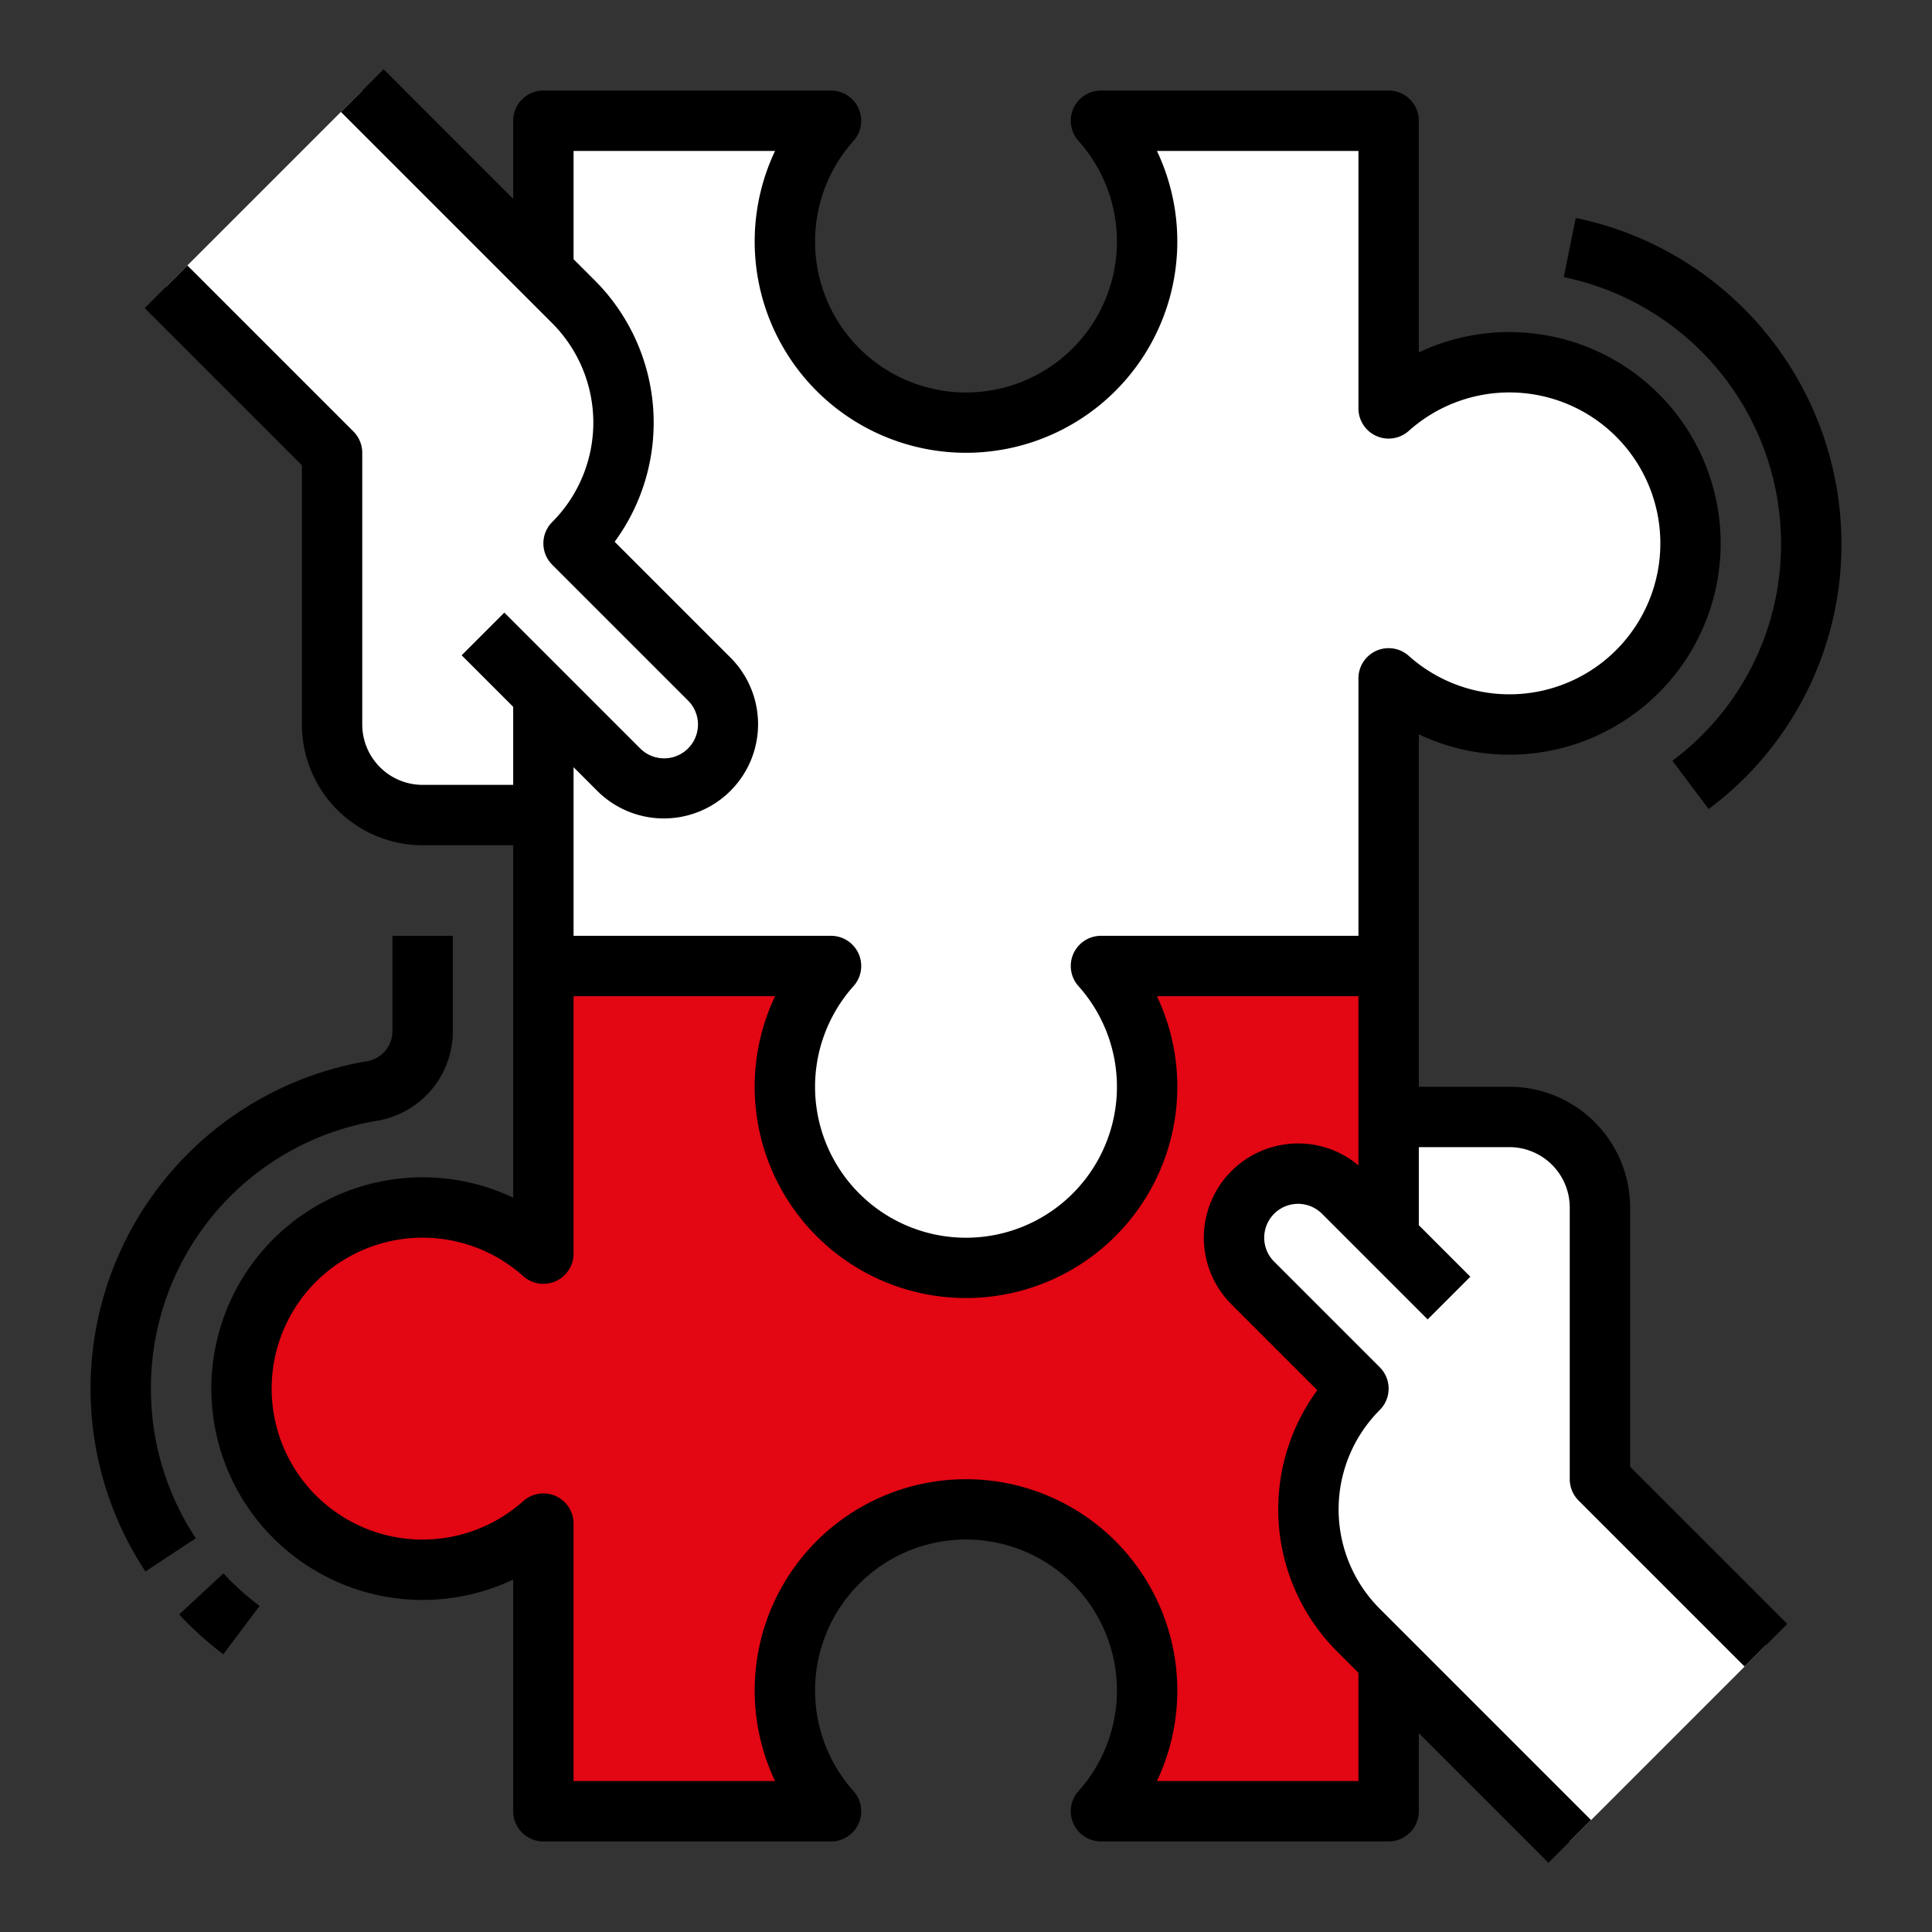
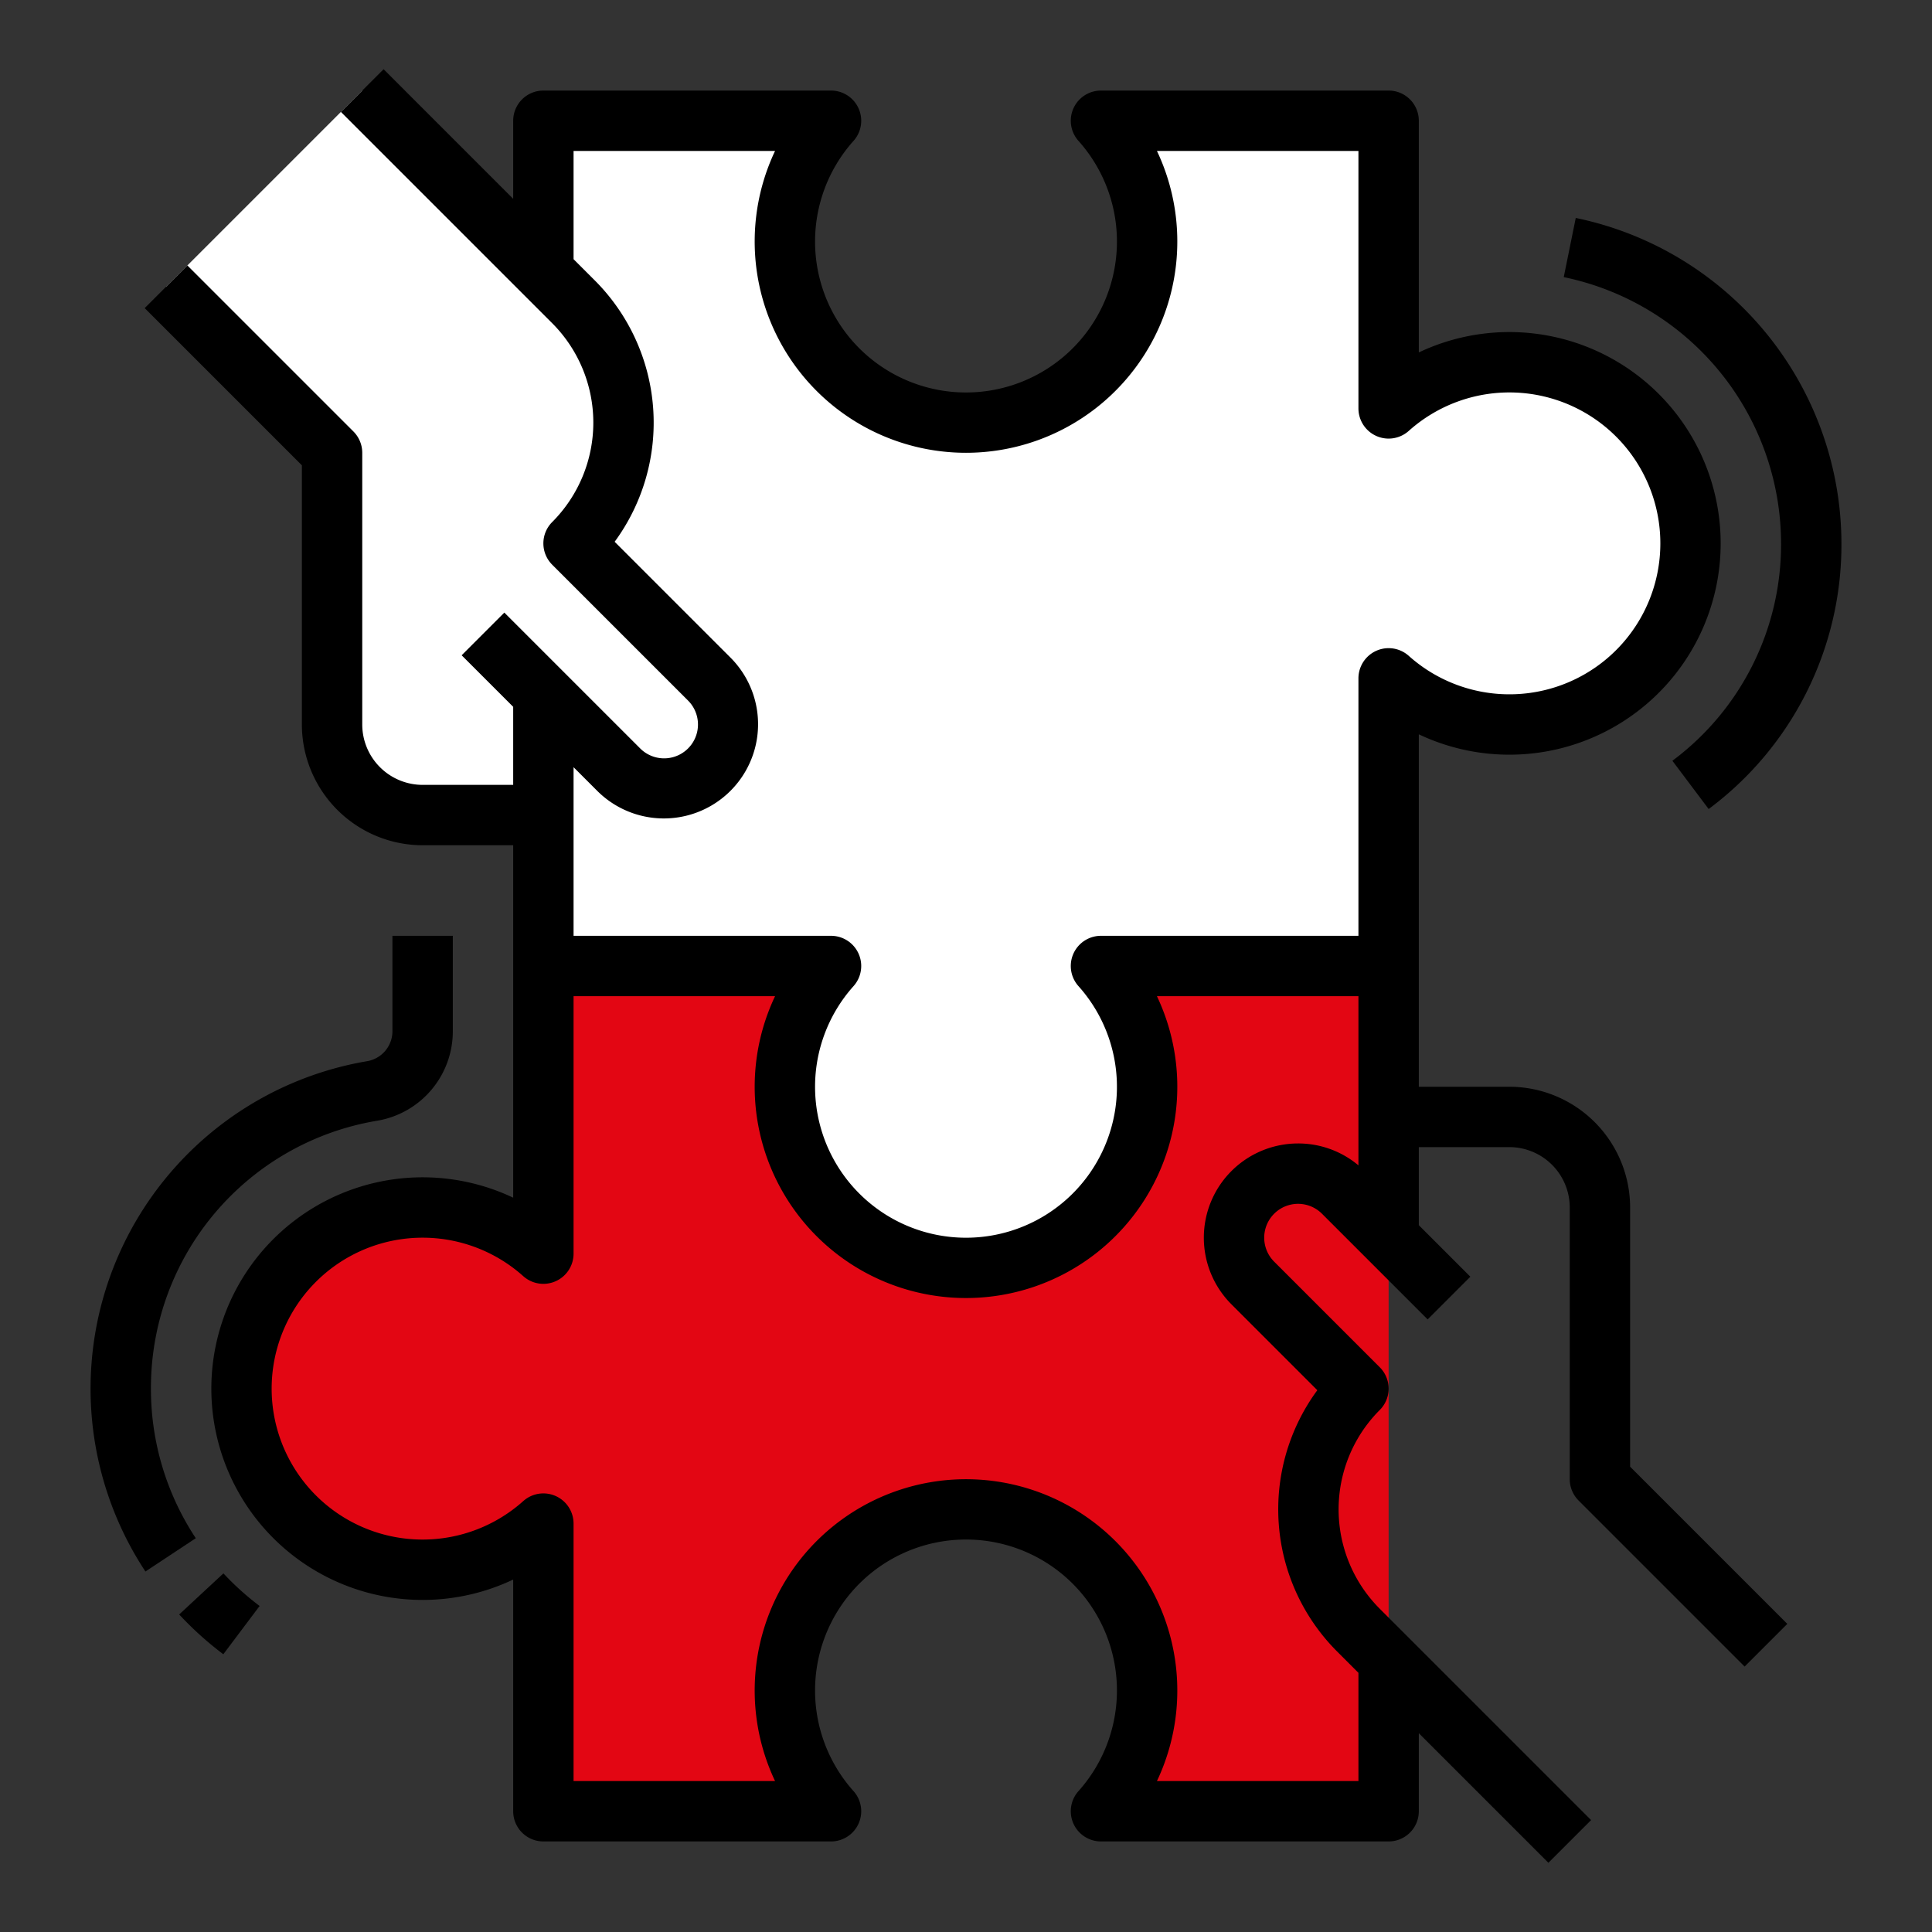
<svg xmlns="http://www.w3.org/2000/svg" version="1.1" width="512" height="512" x="0" y="0" viewBox="0 0 512 512" style="enable-background:new 0 0 512 512" xml:space="preserve" class="">
  <rect x="0" y="0" width="512" height="512" fill="#333333" stroke="none" />
  <g>
    <g id="Filledoutline">
      <path d="M144,224V332.232a48,48,0,1,0,0,71.536V480h76.232a48,48,0,1,1,71.536,0H368V224Z" style="" fill="#e30613" data-original="#57c3c1" />
-       <path d="M468,436l-44-44V320a24,24,0,0,0-24-24H368v32l-12-12a16.971,16.971,0,0,0-24,0h0a16.971,16.971,0,0,0,0,24l28,28h0a45.255,45.255,0,0,0,0,64l56,56Z" style="" fill="#ffffff" data-original="#f7c9a8" class="" />
      <path d="M144,256h76.232a48,48,0,1,0,71.536,0H368V179.768a48,48,0,1,0,0-71.536V32H291.768a48,48,0,1,1-71.536,0H144Z" style="" fill="#ffffff" data-original="#0093b9" class="" />
      <path d="M44,76l44,44v72a24,24,0,0,0,24,24h32V184l20,20a16.971,16.971,0,0,0,24,0h0a16.971,16.971,0,0,0,0-24l-36-36h0a45.255,45.255,0,0,0,0-64L96,24Z" style="" fill="#ffffff" data-original="#f7c9a8" class="" />
      <path d="M432,320a32.036,32.036,0,0,0-32-32H376V194.6a56,56,0,1,0,0-101.2V32a8,8,0,0,0-8-8H291.768a8,8,0,0,0-5.96,13.336,40,40,0,1,1-59.616,0A8,8,0,0,0,220.232,24H144a8,8,0,0,0-8,8V52.686L101.657,18.343,90.343,29.657l56,56a37.3,37.3,0,0,1,0,52.686,8,8,0,0,0,0,11.314l36,36a8.97,8.97,0,0,1-12.686,12.686l-36-36-11.314,11.314L136,187.314V208H112a16.019,16.019,0,0,1-16-16V120a8,8,0,0,0-2.343-5.657l-44-44L38.343,81.657,80,123.313V192a32.036,32.036,0,0,0,32,32h24v93.4a56,56,0,1,0,0,101.2V480a8,8,0,0,0,8,8h76.232a8,8,0,0,0,5.96-13.336,40,40,0,1,1,59.616,0A8,8,0,0,0,291.768,488H368a8,8,0,0,0,8-8V459.314l34.343,34.343,11.314-11.314-56-56a37.254,37.254,0,0,1,0-52.686,8,8,0,0,0,0-11.314l-28-28a8.97,8.97,0,1,1,12.686-12.686l28,28,11.314-11.314L376,324.686V304h24a16.019,16.019,0,0,1,16,16v72a8,8,0,0,0,2.343,5.657l44,44,11.314-11.314L432,388.687ZM158.343,209.657a24.971,24.971,0,0,0,35.314-35.314L162.89,143.576a53.342,53.342,0,0,0-5.233-69.233L152,68.686V40h53.4a56,56,0,1,0,101.2,0H360v68.232a8,8,0,0,0,13.336,5.96,40,40,0,1,1,0,59.616A8,8,0,0,0,360,179.768V248H291.768a8,8,0,0,0-5.96,13.336,40,40,0,1,1-59.616,0A8,8,0,0,0,220.232,248H152V203.314ZM344,303.029a24.971,24.971,0,0,0-17.657,42.628l22.762,22.762a53.282,53.282,0,0,0,5.238,69.238L360,443.314V472H306.6a56,56,0,1,0-101.2,0H152V403.768a8,8,0,0,0-13.336-5.96,40,40,0,1,1,0-59.616A8,8,0,0,0,152,332.232V264h53.4a56,56,0,1,0,101.2,0H360v44.832A24.785,24.785,0,0,0,344,303.029Z" fill="#000000" data-original="#000000" style="" class="" />
      <path d="M40,368a71.758,71.758,0,0,1,59.866-70.982A24.026,24.026,0,0,0,120,273.335V248H104v25.335a8.065,8.065,0,0,1-6.81,7.907A88.025,88.025,0,0,0,38.538,416.465l13.348-8.822A71.675,71.675,0,0,1,40,368Z" fill="#000000" data-original="#000000" style="" class="" />
      <path d="M59.211,416.963,47.484,427.85a88.914,88.914,0,0,0,11.7,10.546L68.8,425.6A72.713,72.713,0,0,1,59.211,416.963Z" fill="#000000" data-original="#000000" style="" class="" />
      <path d="M472,144A71.461,71.461,0,0,1,443.2,201.609l9.61,12.793A87.326,87.326,0,0,0,488,144a88.238,88.238,0,0,0-70.408-86.239L414.408,73.44A72.189,72.189,0,0,1,472,144Z" fill="#000000" data-original="#000000" style="" class="" />
    </g>
  </g>
</svg>